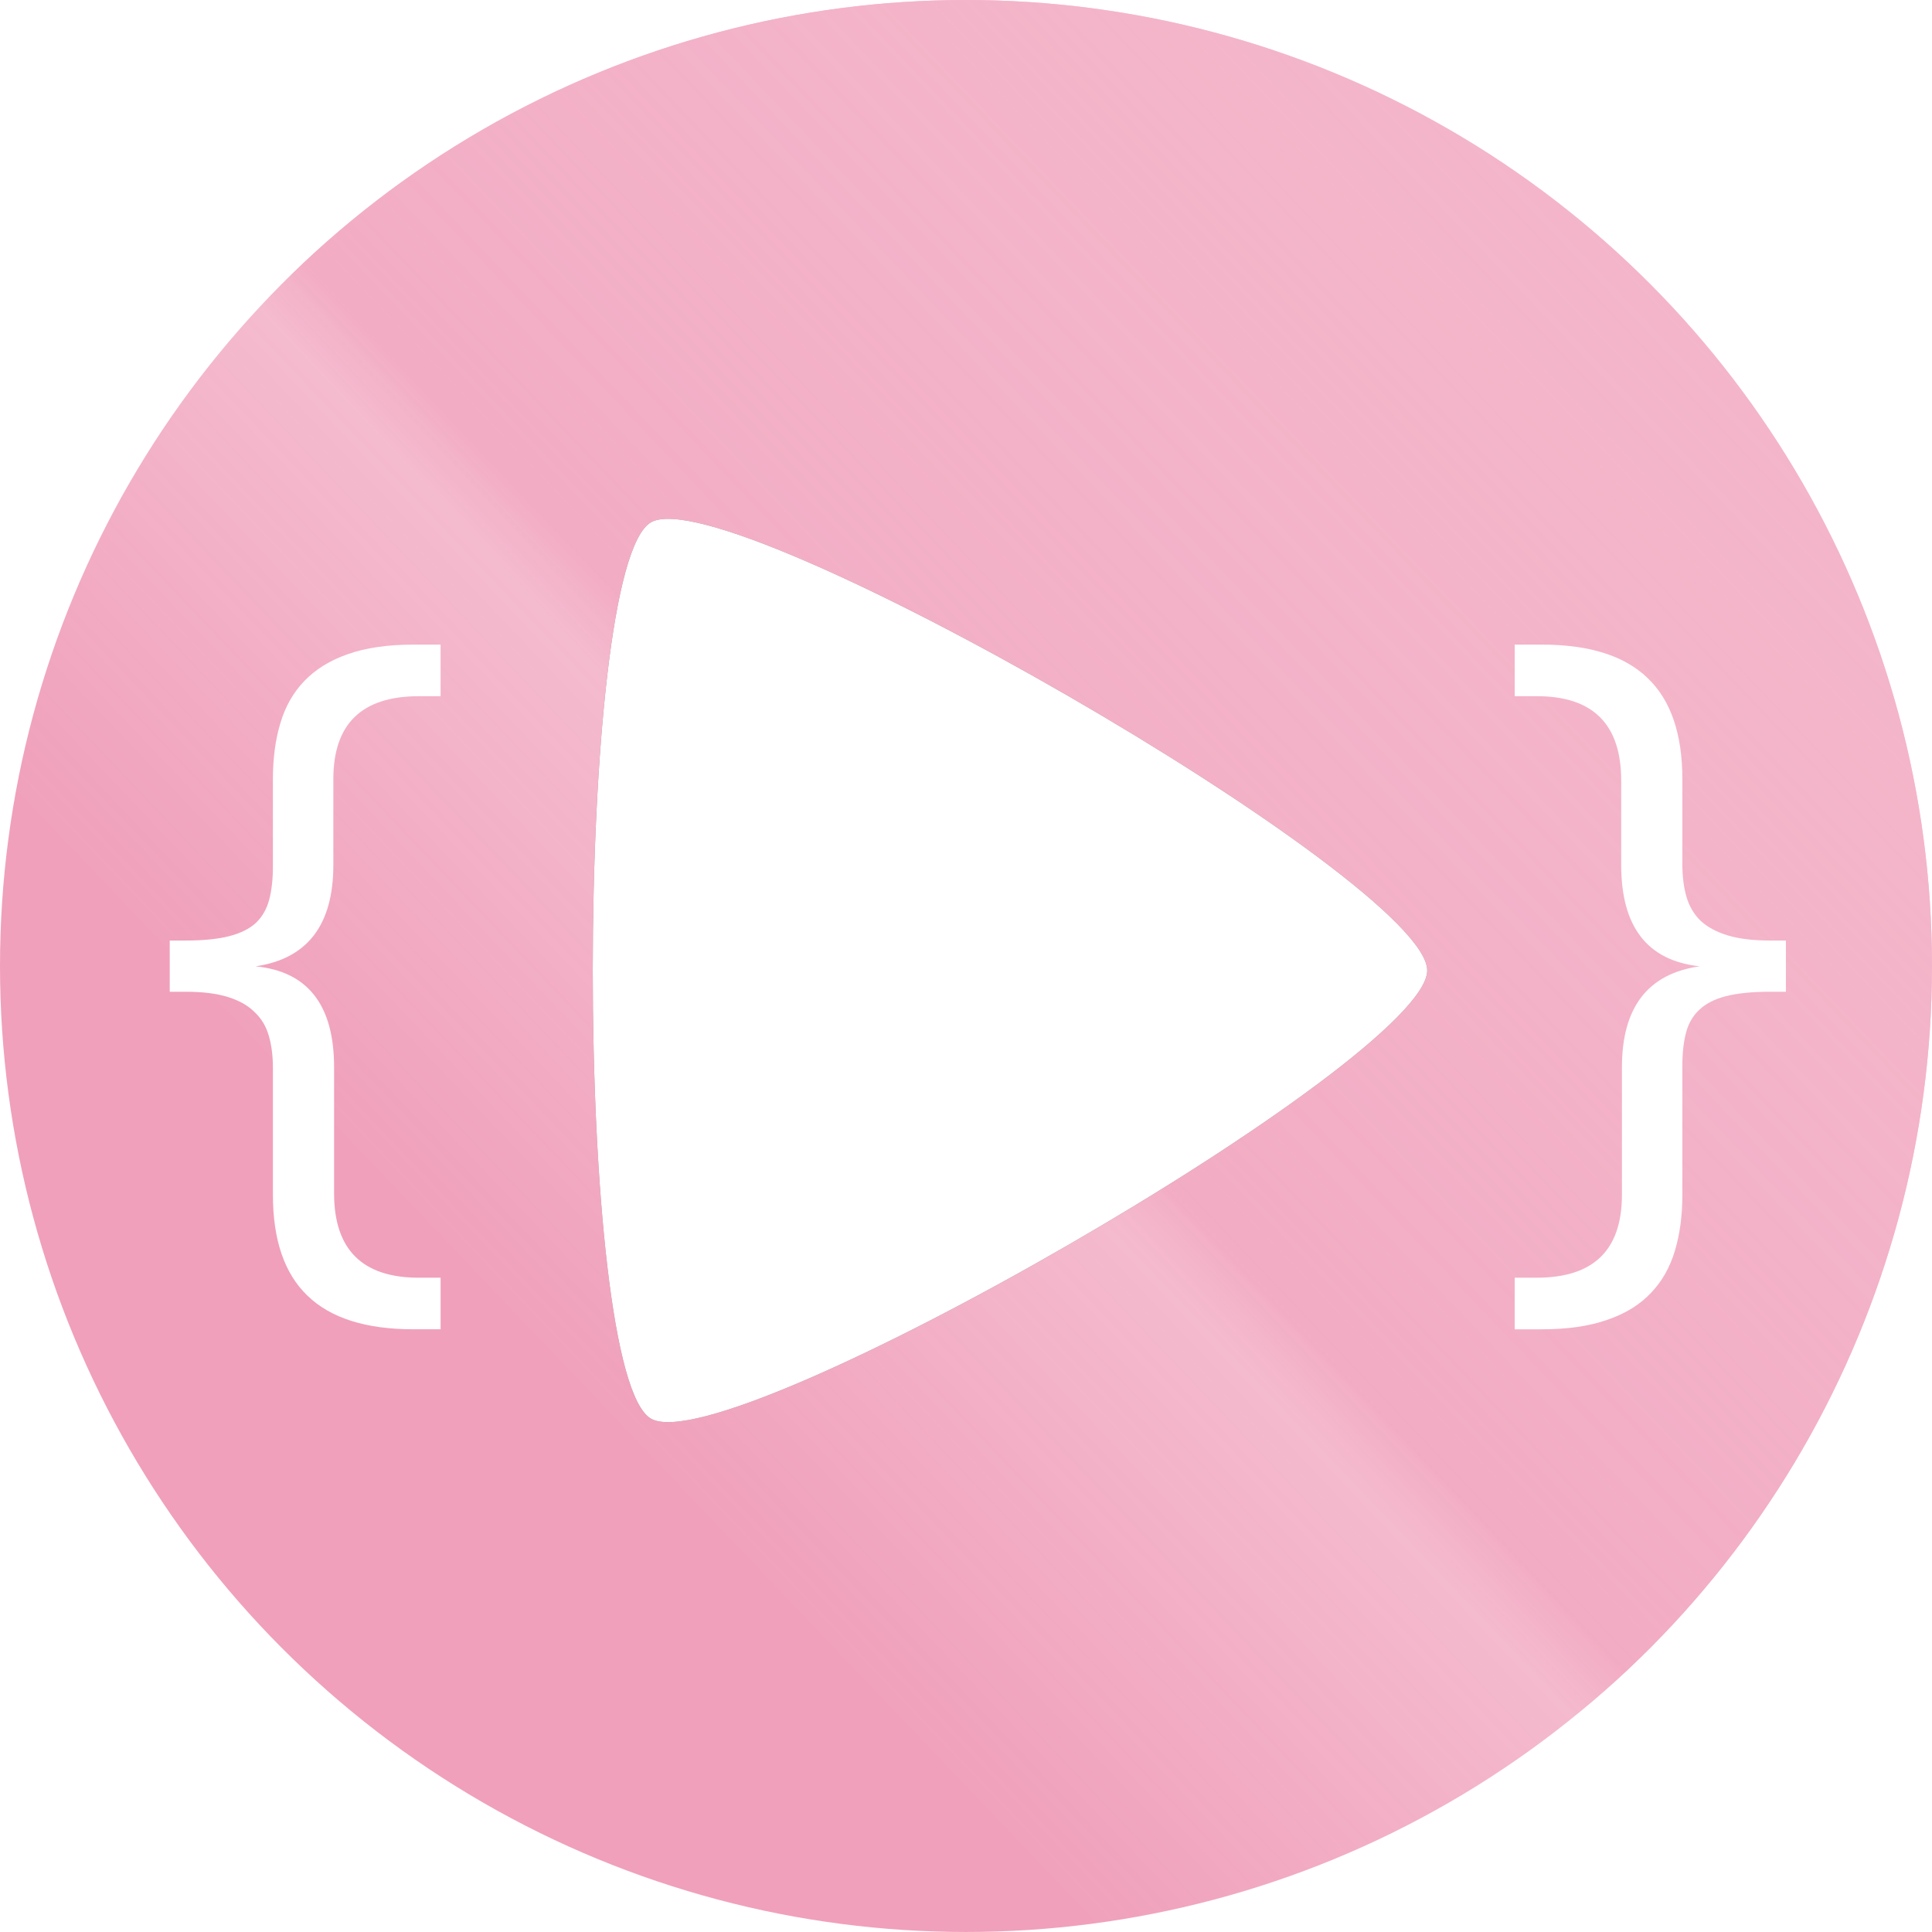
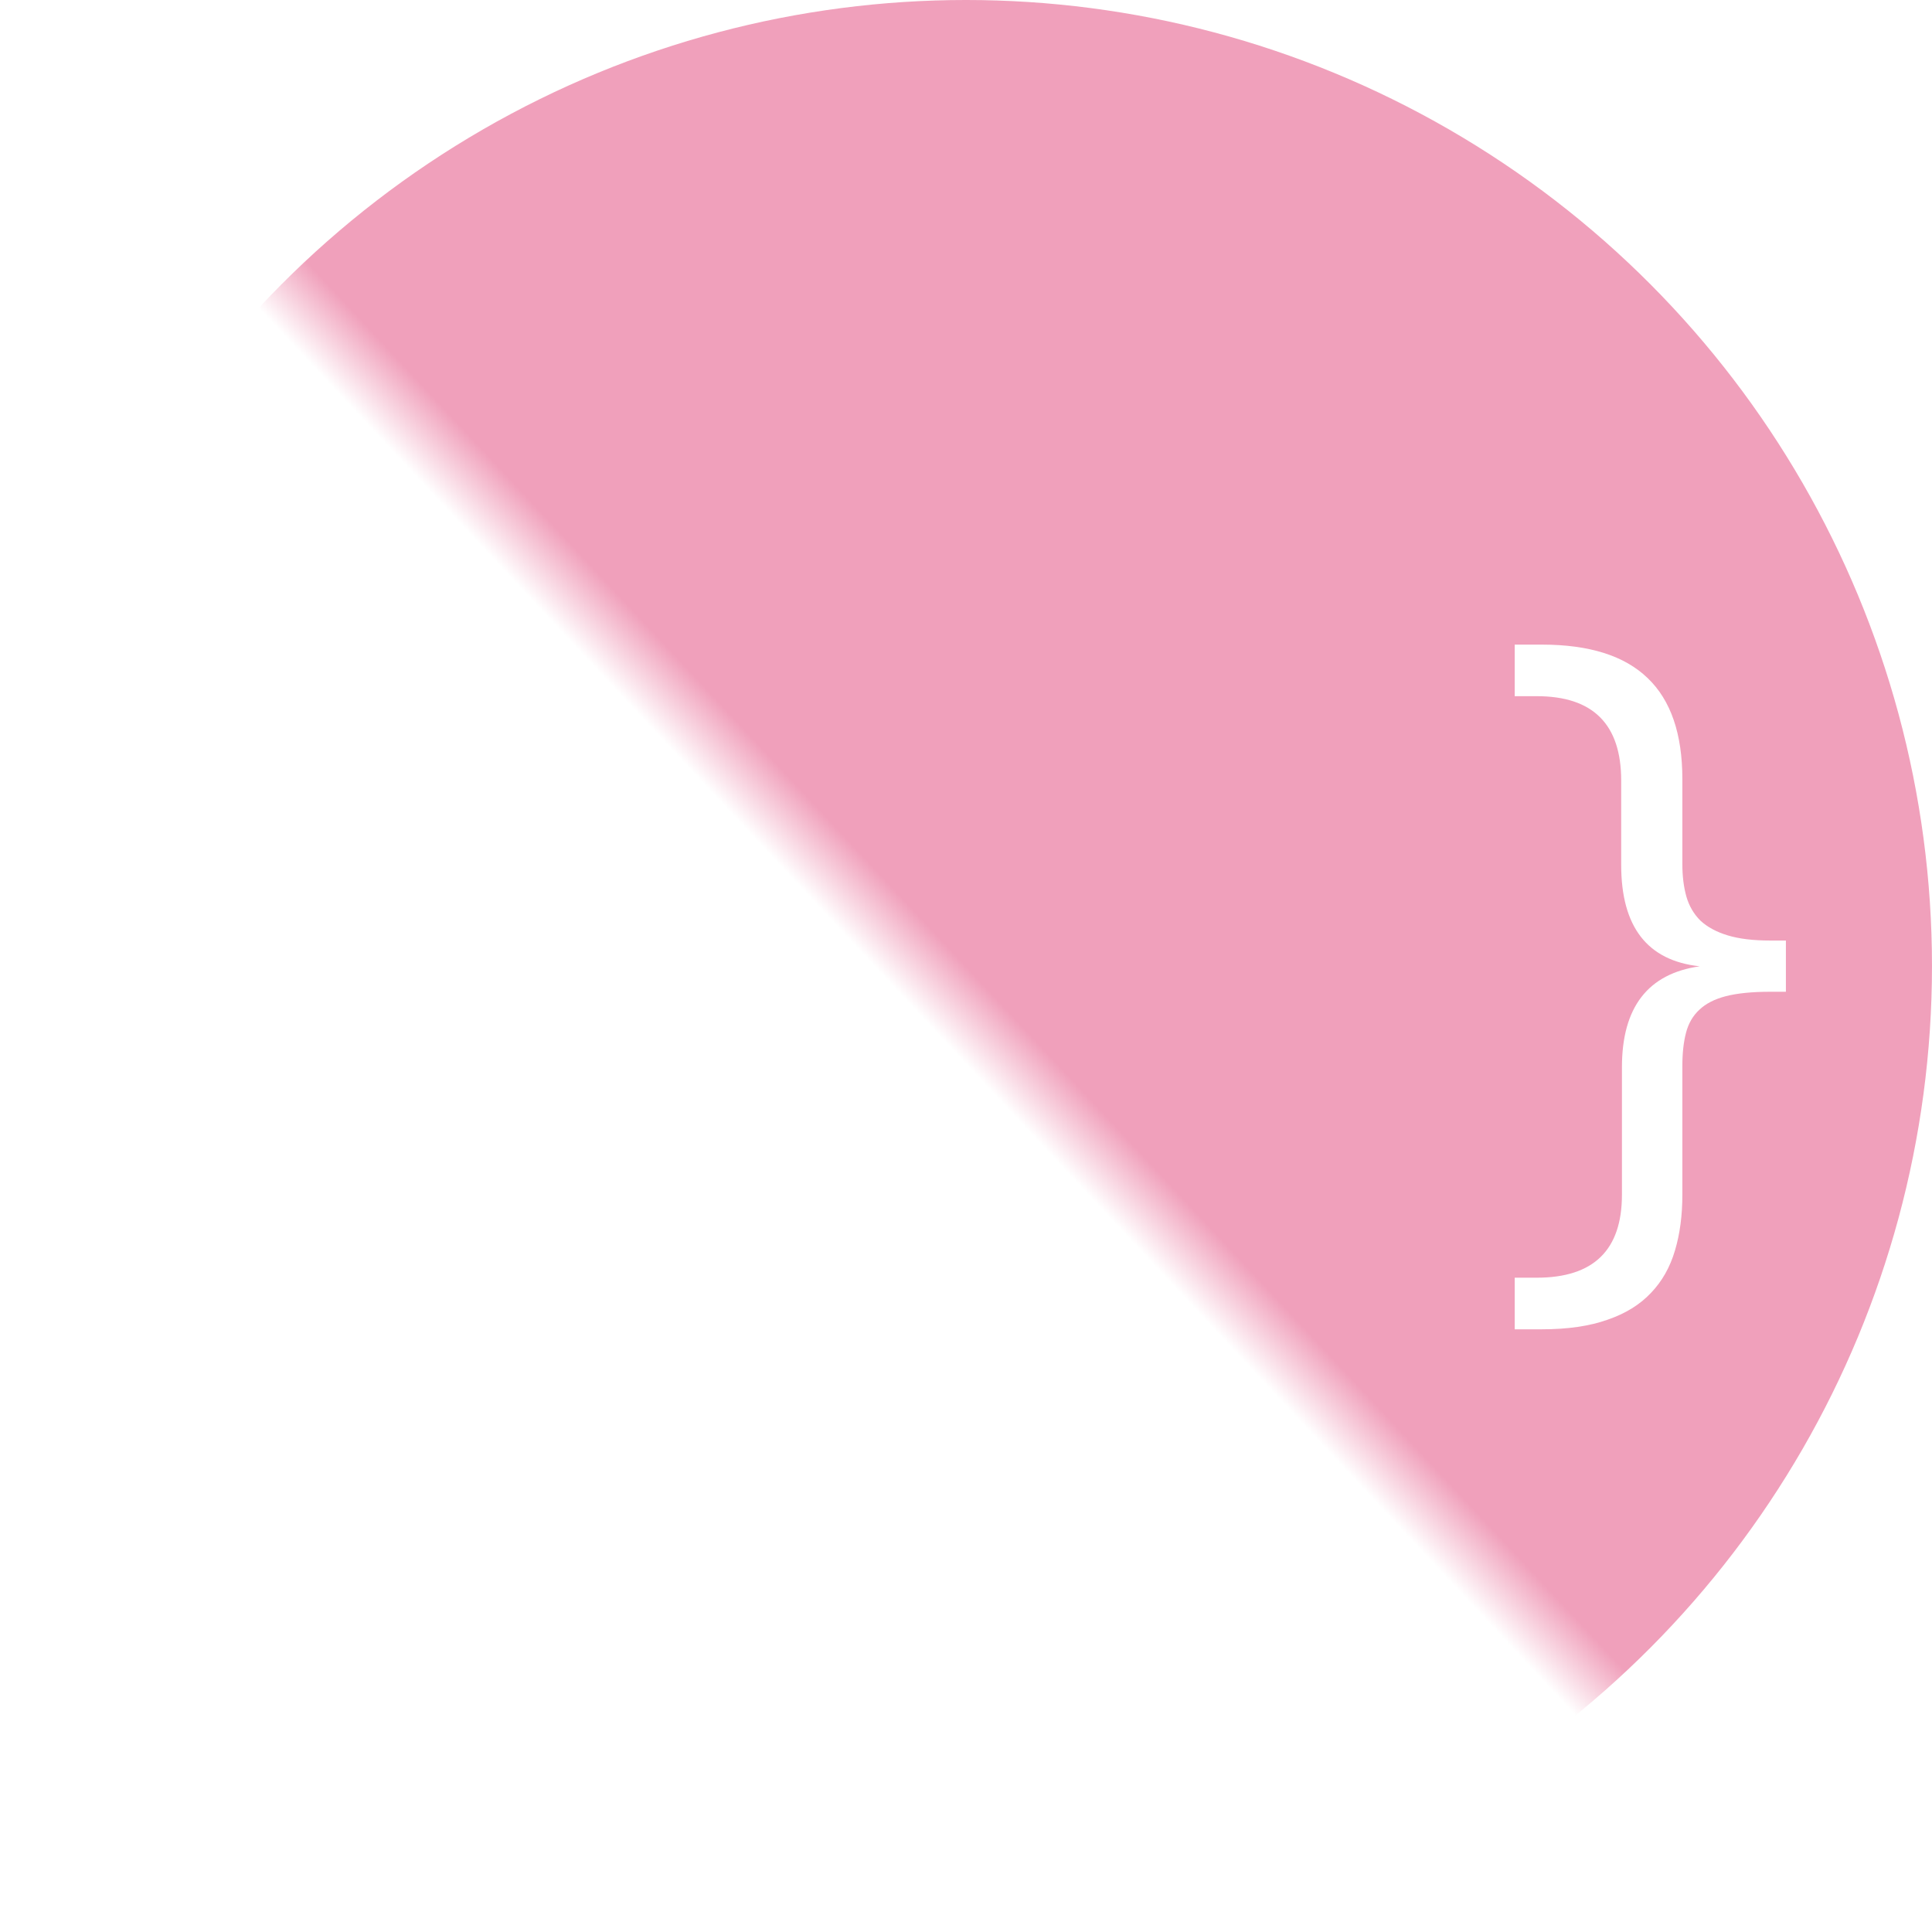
<svg xmlns="http://www.w3.org/2000/svg" xmlns:ns1="http://www.inkscape.org/namespaces/inkscape" xmlns:ns2="http://sodipodi.sourceforge.net/DTD/sodipodi-0.dtd" xmlns:xlink="http://www.w3.org/1999/xlink" width="512" height="512" viewBox="0 0 135.467 135.467" version="1.1" id="svg5" ns1:version="1.1 (c4e8f9ed74, 2021-05-24)" ns2:docname="logo.svg">
  <ns2:namedview id="namedview7" pagecolor="#ffffff" bordercolor="#999999" borderopacity="1" ns1:pageshadow="0" ns1:pageopacity="0" ns1:pagecheckerboard="true" ns1:document-units="px" showgrid="false" showguides="true" ns1:guide-bbox="true" ns1:zoom="1" ns1:cx="84" ns1:cy="209.5" ns1:window-width="1920" ns1:window-height="1014" ns1:window-x="0" ns1:window-y="0" ns1:window-maximized="1" ns1:current-layer="layer1">
    <ns2:guide position="136.493,67.733" orientation="0,1" id="guide972" ns1:label="" ns1:locked="false" ns1:color="rgb(0,0,255)" />
    <ns2:guide position="0,67.733" orientation="-1,0" id="guide9829" ns1:label="" ns1:locked="false" ns1:color="rgb(0,0,255)" />
    <ns2:guide position="67.733,55.019" orientation="-1,0" id="guide10853" ns1:label="" ns1:locked="false" ns1:color="rgb(0,0,255)" />
    <ns2:guide position="-59.417,134.958" orientation="0,1" id="guide18953" ns1:label="" ns1:locked="false" ns1:color="rgb(0,0,255)" />
  </ns2:namedview>
  <defs id="defs2">
-     <rect x="56.556" y="451.473" width="6.415" height="250.117" id="rect40716" />
    <rect x="38.071" y="206.703" width="86.691" height="123.327" id="rect31052" />
    <linearGradient ns1:collect="always" id="linearGradient16610">
      <stop style="stop-color:#f0a0bb;stop-opacity:1;" offset="0" id="stop16606" />
      <stop style="stop-color:#fff5f8;stop-opacity:0" offset="1" id="stop16608" />
    </linearGradient>
    <linearGradient ns1:collect="always" id="linearGradient13845-3">
      <stop style="stop-color:#f0a0bb;stop-opacity:1;" offset="0" id="stop13841" />
      <stop style="stop-color:#f0a0bb;stop-opacity:0;" offset="1" id="stop13843" />
    </linearGradient>
    <marker style="overflow:visible" id="Arrow1Lstart" refX="0.0" refY="0.0" orient="auto" ns1:stockid="Arrow1Lstart" ns1:isstock="true">
-       <path transform="scale(0.8) translate(12.5,0)" style="fill-rule:evenodd;fill:context-stroke;stroke:context-stroke;stroke-width:1.0pt" d="M 0.0,0.0 L 5.0,-5.0 L -12.5,0.0 L 5.0,5.0 L 0.0,0.0 z " id="path10181" />
-     </marker>
+       </marker>
    <linearGradient ns1:collect="always" xlink:href="#linearGradient13845-3" id="linearGradient13847" x1="67.733" y1="67.733" x2="64.3" y2="70.945" gradientUnits="userSpaceOnUse" />
    <linearGradient ns1:collect="always" xlink:href="#linearGradient16610" id="linearGradient16446" x1="-41.17" y1="-98.011" x2="-205.319" y2="58.488" gradientUnits="userSpaceOnUse" />
    <filter ns1:collect="always" style="color-interpolation-filters:sRGB" id="filter20289" x="-0.169" y="-0.156" width="1.338" height="1.313">
      <feGaussianBlur ns1:collect="always" stdDeviation="15.565" id="feGaussianBlur20291" />
    </filter>
  </defs>
  <g ns1:label="图层 1" ns1:groupmode="layer" id="layer1">
    <circle style="fill:#ffffff;fill-opacity:1;stroke:none;stroke-width:0.4;stroke-linecap:round;stroke-linejoin:round;stroke-miterlimit:0;stroke-dasharray:none;stroke-opacity:0;paint-order:markers fill stroke" id="path18757" cx="67.733" cy="67.733" r="67.733" />
    <circle style="fill:url(#linearGradient13847);fill-opacity:1;stroke:#e09eb4;stroke-width:0.4;stroke-linecap:round;stroke-linejoin:round;stroke-miterlimit:0;stroke-dasharray:none;stroke-opacity:0;paint-order:markers fill stroke" id="path10899" cx="67.733" cy="67.733" r="67.733" />
-     <circle style="fill:url(#linearGradient16446);fill-opacity:1;stroke:#e09eb4;stroke-width:0.4;stroke-linecap:round;stroke-linejoin:round;stroke-miterlimit:0;stroke-dasharray:none;stroke-opacity:0;paint-order:markers fill stroke" id="circle15546" cx="-67.733" cy="-67.733" r="67.733" transform="scale(-1)" />
-     <path ns2:type="star" style="fill:#9b4e65;fill-opacity:1;stroke:none;stroke-width:1.512;stroke-linecap:round;stroke-linejoin:round;stroke-miterlimit:0;stroke-dasharray:none;stroke-opacity:0;paint-order:markers fill stroke;filter:url(#filter20289)" id="path18871" ns1:flatsided="true" ns2:sides="3" ns2:cx="336.61426" ns2:cy="329.99091" ns2:r1="136.9288" ns2:r2="68.464401" ns2:arg1="-2.0943951" ns2:arg2="-1.0471976" ns1:rounded="0.1" ns1:randomized="0" d="m 268.15,211.407 c 20.539,-11.858 205.393,94.867 205.393,118.584 0,23.717 -184.854,130.442 -205.393,118.584 -20.539,-11.858 -20.539,-225.309 0,-237.168 z" transform="matrix(0.265,0,0,0.265,-25.415,-19.4)" ns1:transform-center-x="-7.0193842" />
-     <path ns2:type="star" style="fill:#ffffff;fill-opacity:1;stroke:none;stroke-width:1.512;stroke-linecap:round;stroke-linejoin:round;stroke-miterlimit:0;stroke-dasharray:none;stroke-opacity:0;paint-order:markers fill stroke" id="path18955" ns1:flatsided="true" ns2:sides="3" ns2:cx="336.61426" ns2:cy="329.99091" ns2:r1="136.9288" ns2:r2="68.464401" ns2:arg1="-2.0943951" ns2:arg2="-1.0471976" ns1:rounded="0.1" ns1:randomized="0" d="m 268.15,211.407 c 20.539,-11.858 205.393,94.867 205.393,118.584 0,23.717 -184.854,130.442 -205.393,118.584 -20.539,-11.858 -20.539,-225.309 0,-237.168 z" transform="matrix(0.265,0,0,0.265,-25.415,-19.4)" ns1:transform-center-x="-7.0193842" />
    <g aria-label="{  }" id="text43560" style="font-size:52.917px;line-height:1.25;font-family:Consolas;-inkscape-font-specification:Consolas;fill:#ffffff;stroke-width:0.265">
      <path d="m 30.893,93.206 h -1.912 q -4.987,0 -7.416,-2.351 -2.429,-2.325 -2.429,-7.08 v -8.888 q 0,-1.266 -0.284,-2.248 -0.284,-1.008 -1.008,-1.679 -0.698,-0.698 -1.886,-1.059 -1.163,-0.362 -2.946,-0.362 h -1.111 v -3.592 h 1.111 q 1.886,0 3.075,-0.31 1.189,-0.31 1.86,-0.93 0.672,-0.646 0.93,-1.628 0.258,-0.982 0.258,-2.325 v -6.124 q 0,-2.17 0.517,-3.902 0.517,-1.757 1.679,-2.971 1.189,-1.24 3.049,-1.886 1.886,-0.672 4.599,-0.672 h 1.912 v 3.617 h -1.524 q -5.994,0 -5.994,5.814 v 6.02 q 0,6.305 -5.452,7.106 5.504,0.543 5.504,7.08 v 8.837 q 0,5.917 5.943,5.917 h 1.524 z" id="path853" />
      <path d="m 106.206,45.199 h 1.912 q 4.987,0 7.416,2.351 2.429,2.325 2.429,7.08 v 5.969 q 0,1.266 0.284,2.274 0.284,0.982 0.982,1.679 0.723,0.672 1.912,1.034 1.189,0.362 2.971,0.362 h 1.111 v 3.592 h -1.111 q -1.886,0 -3.101,0.31 -1.189,0.31 -1.86,0.956 -0.672,0.62 -0.93,1.602 -0.258,0.982 -0.258,2.325 v 9.043 q 0,2.17 -0.517,3.902 -0.517,1.757 -1.679,2.971 -1.163,1.24 -3.049,1.886 -1.886,0.672 -4.599,0.672 h -1.912 V 89.589 h 1.55 q 5.969,0 5.969,-5.814 V 74.835 q 0,-6.305 5.452,-7.08 -5.504,-0.594 -5.504,-7.106 v -5.917 q 0,-5.917 -5.917,-5.917 h -1.55 z" id="path855" />
    </g>
  </g>
</svg>